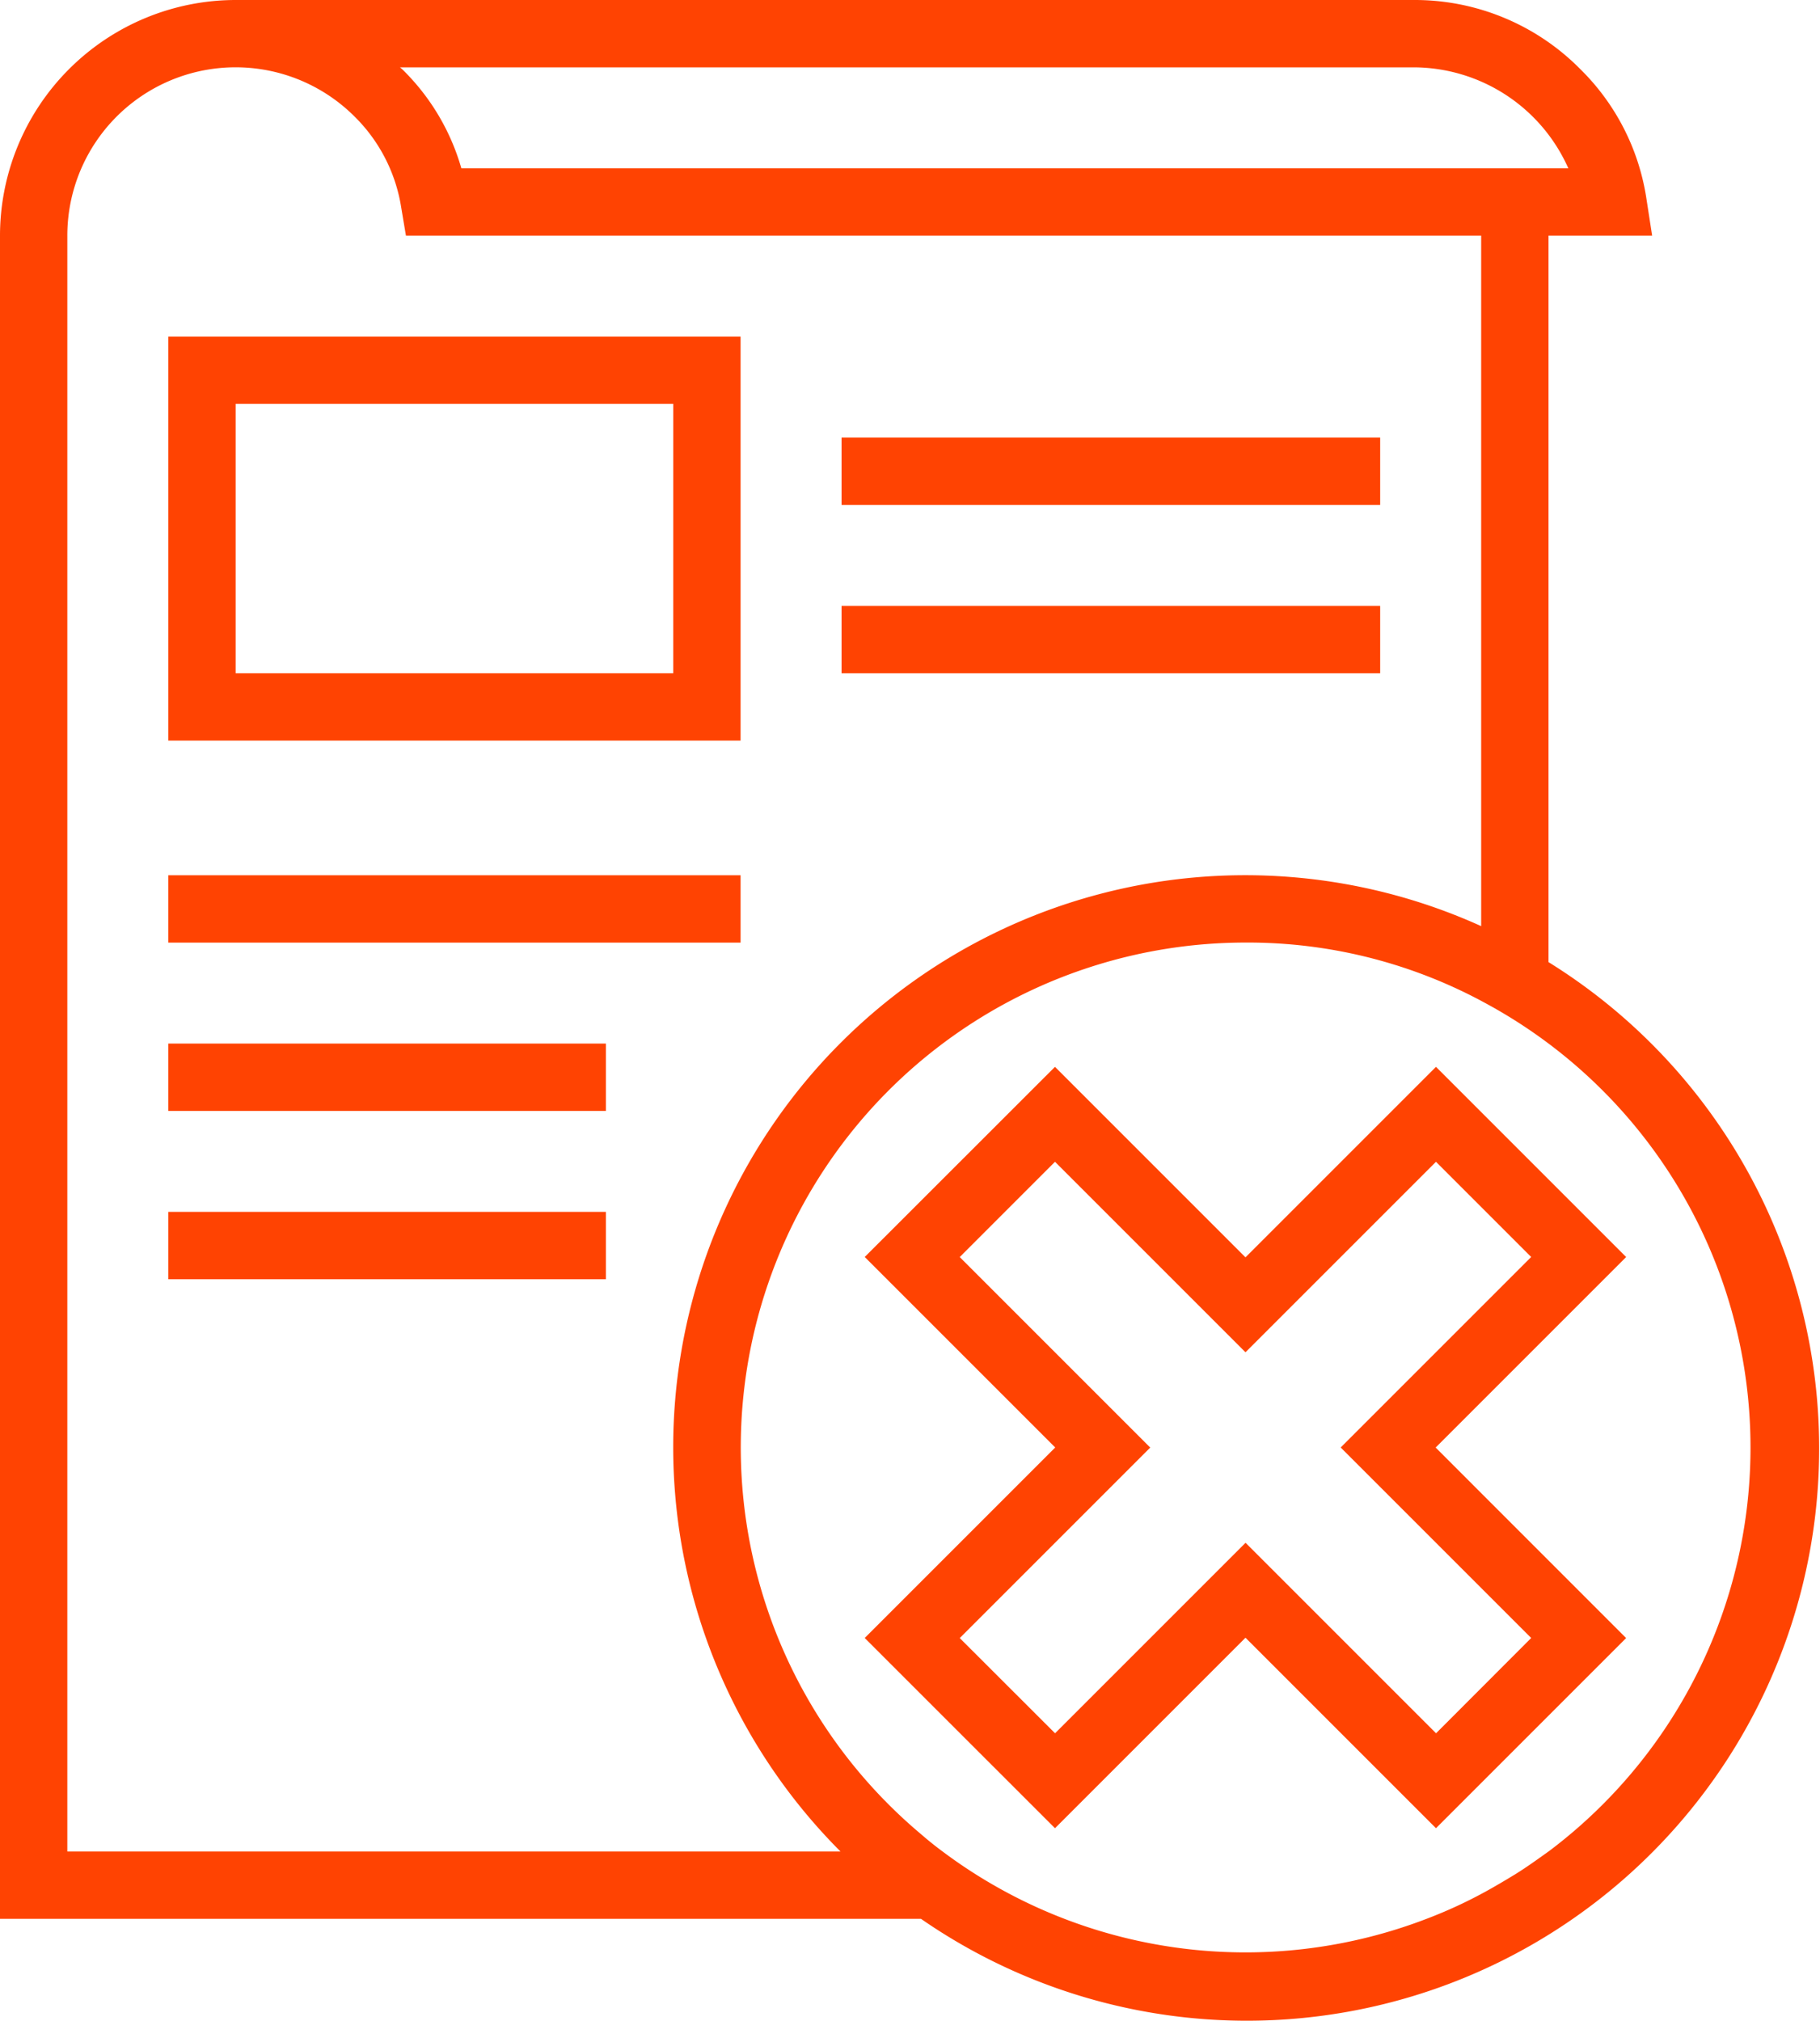
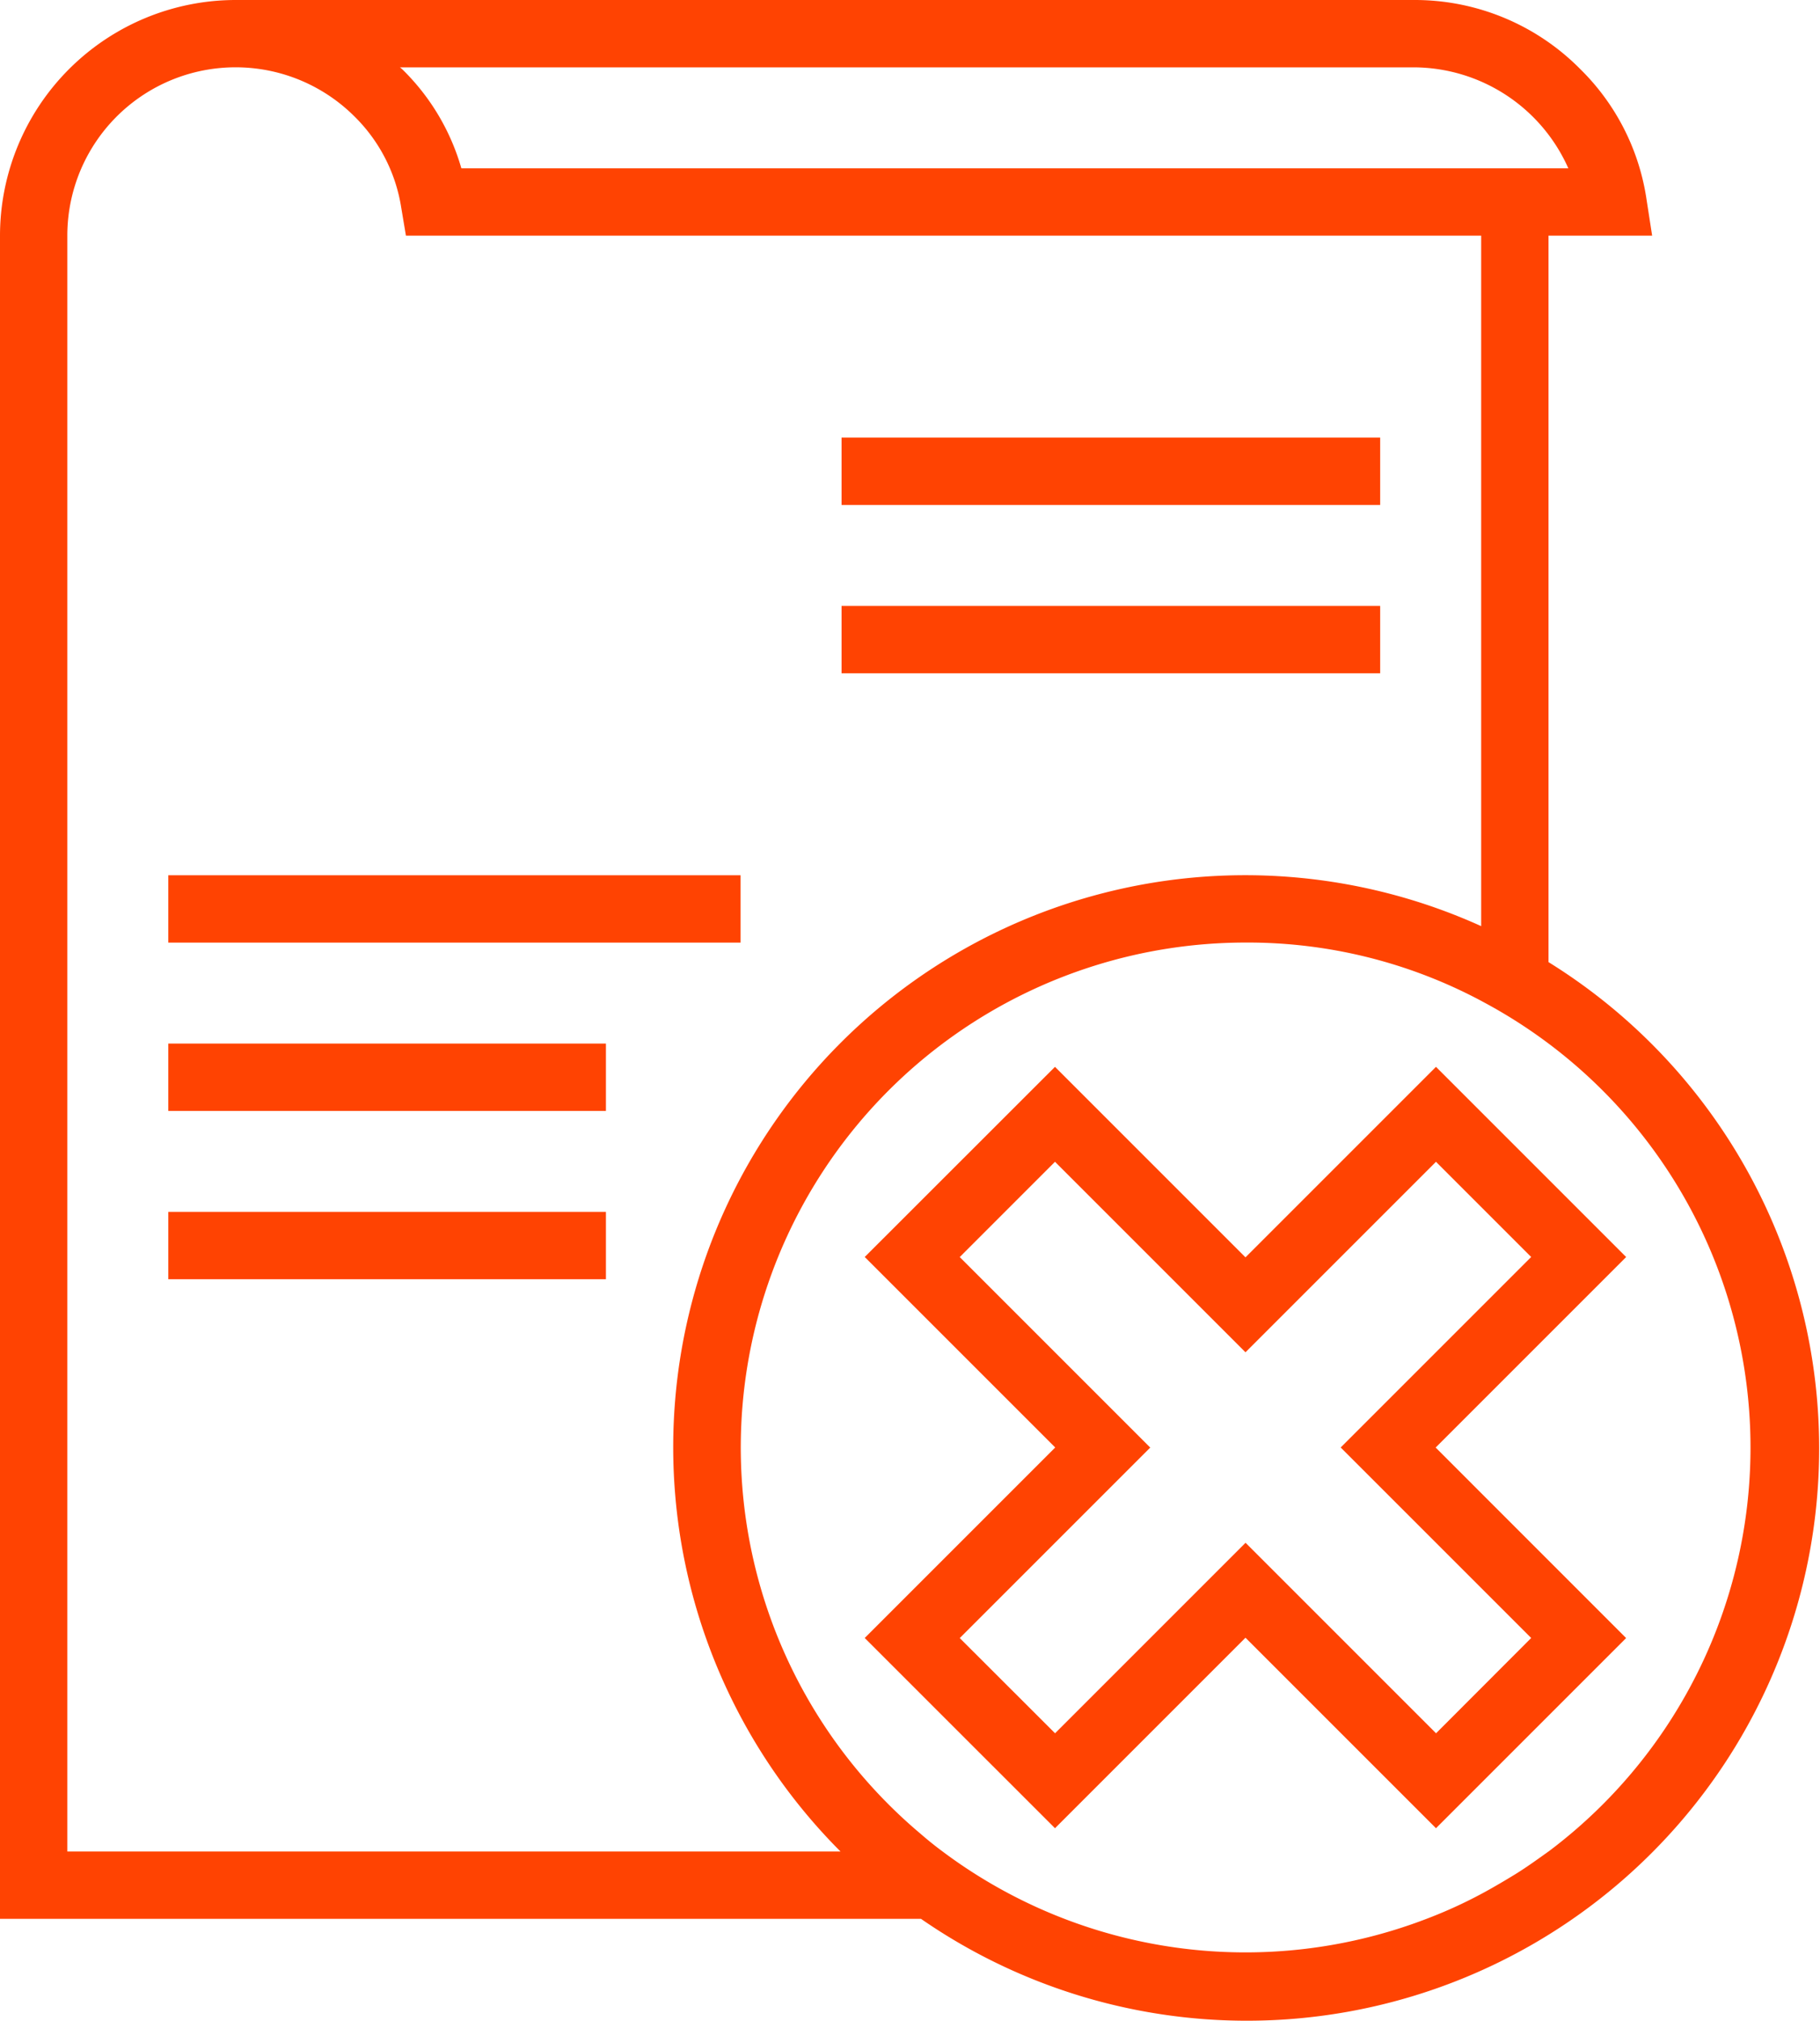
<svg xmlns="http://www.w3.org/2000/svg" width="94.586" height="105.044" viewBox="0 0 94.586 105.044">
  <g id="file" transform="translate(-0.023 0)">
    <path id="Path_56" data-name="Path 56" d="M25.023,13H53.015v3.5H25.023Zm0,0" transform="translate(18.736 9.743)" fill="#ff4302" />
    <path id="Path_57" data-name="Path 57" d="M25.023,18H53.015v3.5H25.023Zm0,0" transform="translate(18.736 13.49)" fill="#ff4302" />
    <path id="Path_58" data-name="Path 58" d="M5.023,26H34.764v3.5H5.023Zm0,0" transform="translate(3.747 19.486)" fill="#ff4302" />
    <path id="Path_59" data-name="Path 59" d="M5.023,31H27.766v3.5H5.023Zm0,0" transform="translate(3.747 23.233)" fill="#ff4302" />
-     <path id="Path_60" data-name="Path 60" d="M34.764,10H5.023V30.993H34.764Zm-3.5,17.494H8.522v-14H31.265Zm0,0" transform="translate(3.747 7.495)" fill="#ff4302" />
    <path id="Path_61" data-name="Path 61" d="M80.5,50V12.246h5.385l-.314-2.03A11.936,11.936,0,0,0,82.159,3.6,12.086,12.086,0,0,0,73.5,0H12.27A12.257,12.257,0,0,0,.023,12.246V99.719H47.887A29.74,29.74,0,1,0,80.5,50Zm-7-46.5a8.821,8.821,0,0,1,8.03,5.248H24A11.693,11.693,0,0,0,20.928,3.6c-.041-.034-.082-.075-.123-.1ZM3.522,96.22V12.246A8.746,8.746,0,0,1,18.461,6.068a8.484,8.484,0,0,1,2.412,4.708l.246,1.469H77V48.13A29.728,29.728,0,0,0,43.705,96.22Zm76.976,0c-.56.4-1.121.806-1.715,1.175-.314.191-.629.383-.964.574a24.247,24.247,0,0,1-3.656,1.749,26.251,26.251,0,0,1-25.155-3.5c-.4-.294-.793-.615-1.155-.929a26.24,26.24,0,0,1,16.9-46.306A25.791,25.791,0,0,1,77,52.012l.1.055A26.244,26.244,0,0,1,80.5,96.22Zm0,0" fill="#ff4302" />
    <path id="Path_62" data-name="Path 62" d="M55.383,51.475l9.9-9.9L55.4,31.691l-9.9,9.9-9.9-9.9-9.888,9.882,9.9,9.9-9.9,9.9L35.6,71.259l9.9-9.9,9.9,9.9,9.882-9.882Zm.021,14.85-9.9-9.9-9.9,9.9-4.954-4.948,9.9-9.9-9.9-9.9L35.6,36.625l9.9,9.9,9.9-9.9,4.948,4.948-9.9,9.9,9.9,9.9Zm0,0" transform="translate(19.251 23.751)" fill="#ff4302" />
    <path id="Path_63" data-name="Path 63" d="M5.023,36H27.766v3.5H5.023Zm0,0" transform="translate(3.747 26.98)" fill="#ff4302" />
  </g>
</svg>